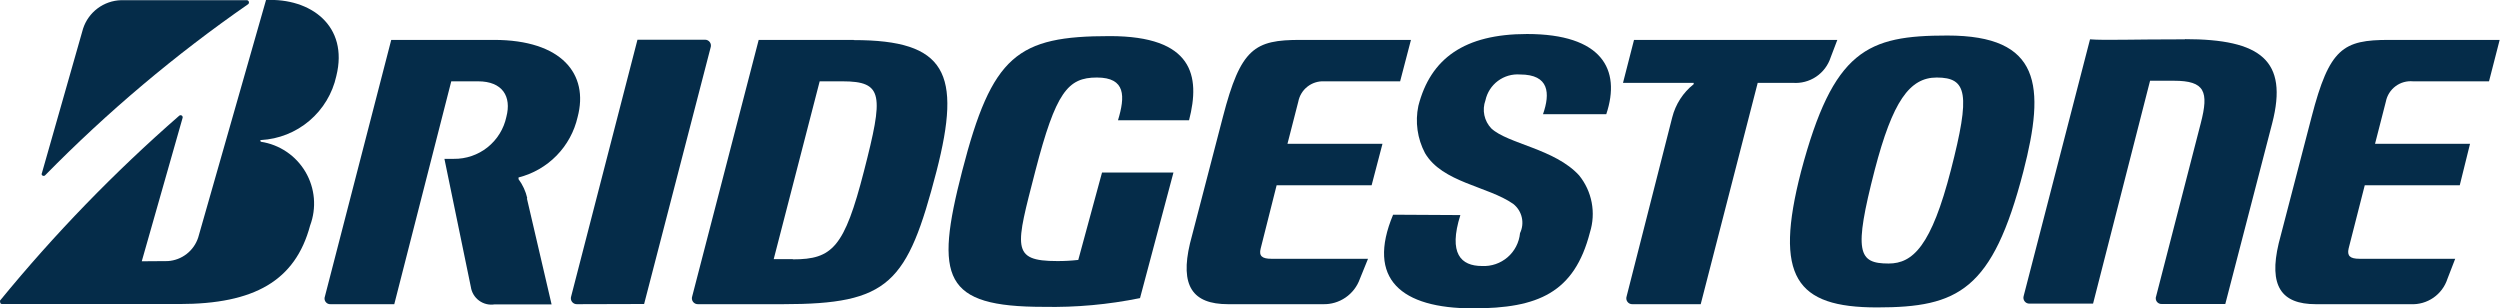
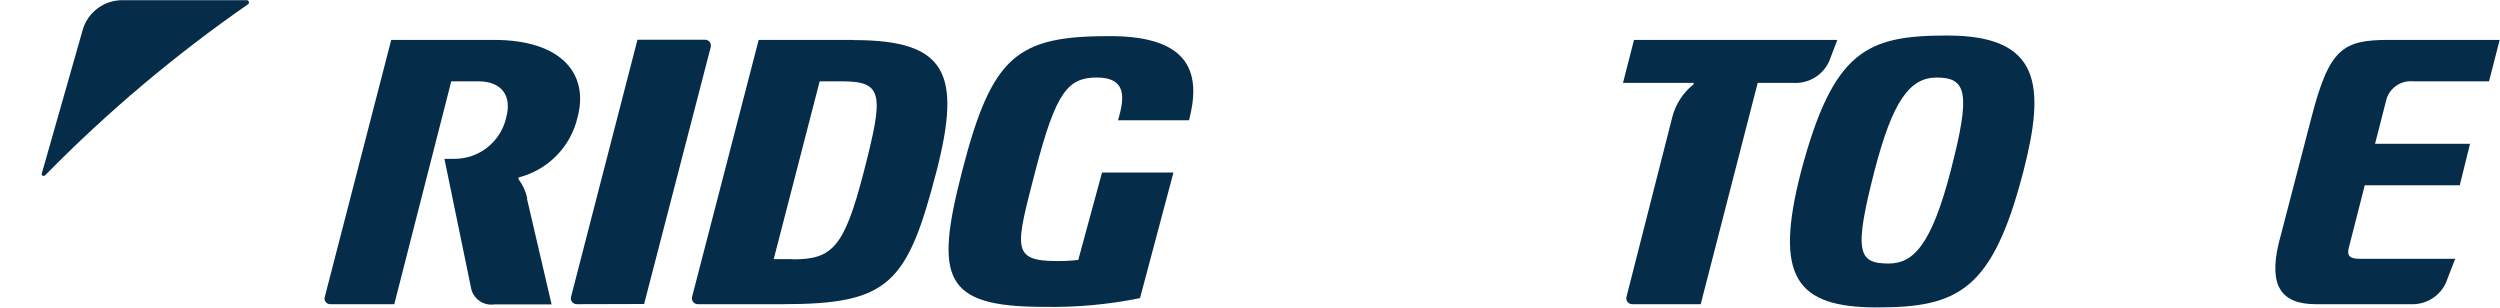
<svg xmlns="http://www.w3.org/2000/svg" width="227" height="28" viewBox="0 0 227 28" fill="none">
  <g clip-path="url(#clip0)">
    <path d="M100.064 15.665L97.907 23.601C97.271 23.673 96.632 23.708 95.992 23.704C91.748 23.704 92.231 22.445 94.008 15.527C95.871 8.35 96.958 7.039 99.598 7.039C102.237 7.039 102.168 8.764 101.513 10.921H107.965C109.017 6.866 108.31 3.278 100.771 3.278C92.369 3.278 90.075 5.003 87.366 15.527C84.847 25.274 85.641 27.862 94.767 27.862C97.703 27.921 100.637 27.654 103.514 27.068L106.55 15.665H100.064Z" fill="#052C49" />
-     <path d="M115.435 23.497C114.59 23.497 114.296 23.238 114.469 22.566L115.918 16.821H124.544L125.528 13.06H116.901L117.885 9.23C117.988 8.691 118.282 8.208 118.713 7.869C119.144 7.53 119.683 7.357 120.231 7.384H127.132L128.115 3.623H118.075C113.917 3.623 112.657 4.365 111.036 10.627L108.051 22.1C107.137 25.947 108.275 27.62 111.502 27.62H120.128C120.856 27.641 121.573 27.43 122.174 27.017C122.775 26.605 123.231 26.013 123.475 25.326L124.216 23.497H115.435Z" fill="#052C49" />
    <path d="M214.237 23.497C213.392 23.497 213.099 23.238 213.254 22.566L214.72 16.821H223.346L224.278 13.06H215.652L216.635 9.23C216.744 8.671 217.057 8.172 217.513 7.831C217.969 7.49 218.535 7.331 219.102 7.384H226.003L226.969 3.623H216.929C212.754 3.623 211.511 4.365 209.89 10.627L206.905 22.1C205.991 25.947 207.129 27.62 210.269 27.62H218.895C219.625 27.656 220.347 27.451 220.948 27.037C221.55 26.622 221.999 26.021 222.225 25.326L222.932 23.497H214.237Z" fill="#052C49" />
    <path d="M71.977 23.532H70.252L74.427 7.384H76.48C80.241 7.384 80.224 8.626 78.447 15.544C76.67 22.462 75.583 23.549 72.012 23.549L71.977 23.532ZM77.515 3.623H68.889L62.851 26.913C62.823 26.995 62.815 27.081 62.828 27.166C62.841 27.252 62.875 27.332 62.925 27.402C62.976 27.471 63.043 27.527 63.12 27.565C63.197 27.603 63.282 27.622 63.368 27.62H71.08C80.741 27.62 82.38 25.775 85.037 15.544C87.332 6.625 85.917 3.64 77.515 3.64V3.623Z" fill="#052C49" />
-     <path d="M198.4 3.571C193.414 3.571 191.102 3.675 189.774 3.571L183.753 26.861C183.725 26.943 183.718 27.03 183.731 27.115C183.744 27.2 183.777 27.28 183.828 27.35C183.878 27.419 183.945 27.475 184.022 27.514C184.099 27.552 184.185 27.571 184.271 27.569H190.05L195.226 7.332H197.399C200.211 7.332 200.574 8.316 199.832 11.179L195.778 26.896C195.745 26.977 195.734 27.066 195.745 27.152C195.756 27.239 195.789 27.322 195.841 27.393C195.893 27.463 195.962 27.52 196.041 27.556C196.12 27.593 196.208 27.609 196.295 27.603H202.057L206.319 11.179C207.785 5.486 205.284 3.554 198.383 3.554L198.4 3.571Z" fill="#052C49" />
    <path d="M148.369 3.623L147.369 7.522H153.786C153.786 7.522 153.786 7.522 153.786 7.643C152.822 8.407 152.137 9.468 151.837 10.662L147.696 26.913C147.668 26.996 147.66 27.085 147.674 27.171C147.688 27.258 147.723 27.339 147.776 27.409C147.828 27.479 147.898 27.535 147.977 27.572C148.056 27.608 148.144 27.625 148.231 27.62H154.425L159.6 7.522H162.775C163.526 7.581 164.276 7.386 164.902 6.966C165.528 6.546 165.994 5.928 166.225 5.21L166.829 3.623H148.369Z" fill="#052C49" />
    <path d="M58.486 27.603L64.524 4.313C64.553 4.23 64.56 4.142 64.546 4.055C64.533 3.969 64.498 3.887 64.445 3.817C64.392 3.747 64.323 3.691 64.244 3.655C64.164 3.618 64.077 3.601 63.99 3.606H57.882L51.861 26.913C51.834 26.994 51.826 27.081 51.839 27.166C51.852 27.251 51.885 27.332 51.936 27.401C51.987 27.471 52.053 27.527 52.131 27.565C52.208 27.603 52.293 27.622 52.379 27.62L58.486 27.603Z" fill="#052C49" />
    <path d="M171.487 23.928C168.709 23.928 168.295 22.911 170.227 15.423C171.849 9.213 173.385 7.039 175.852 7.039C178.629 7.039 178.922 8.523 177.145 15.423C175.369 22.324 173.695 23.928 171.487 23.928ZM176.818 3.226C169.555 3.226 166.466 4.52 163.534 15.579C161.067 25.136 163.051 27.914 170.434 27.914C177.818 27.914 180.924 26.361 183.718 15.579C185.737 7.763 185.323 3.226 176.818 3.226Z" fill="#052C49" />
    <path d="M3.78 15.803L7.541 2.605C7.779 1.87 8.238 1.228 8.856 0.764C9.474 0.301 10.22 0.04 10.991 0.017H22.43C22.469 0.023 22.506 0.04 22.535 0.066C22.565 0.093 22.587 0.127 22.598 0.165C22.609 0.203 22.608 0.244 22.597 0.282C22.585 0.32 22.563 0.354 22.533 0.379C15.918 4.965 9.749 10.164 4.108 15.906C4.08 15.939 4.042 15.961 3.999 15.97C3.957 15.978 3.913 15.971 3.875 15.951C3.837 15.931 3.806 15.899 3.789 15.859C3.772 15.82 3.769 15.775 3.78 15.734V15.803Z" fill="#052C49" />
-     <path d="M12.872 23.724L16.581 10.699C16.592 10.659 16.589 10.617 16.574 10.579C16.559 10.541 16.532 10.509 16.497 10.488C16.462 10.467 16.421 10.457 16.38 10.461C16.339 10.465 16.301 10.482 16.27 10.509C10.388 15.64 4.946 21.255 0.002 27.295C0.002 27.433 0.002 27.606 0.192 27.606H16.288C23.085 27.606 26.811 25.501 28.157 20.481C28.454 19.689 28.571 18.841 28.499 17.998C28.426 17.156 28.166 16.34 27.738 15.611C27.309 14.882 26.724 14.257 26.023 13.784C25.323 13.31 24.525 12.999 23.689 12.873C23.689 12.873 23.568 12.735 23.689 12.717C25.309 12.631 26.857 12.015 28.093 10.965C29.331 9.915 30.189 8.488 30.538 6.903C31.677 2.314 28.174 -0.187 24.155 0.003L17.996 21.568C17.803 22.16 17.437 22.681 16.945 23.062C16.453 23.444 15.857 23.668 15.235 23.707L12.872 23.724Z" fill="#052C49" />
    <path d="M47.876 17.994C47.734 17.37 47.464 16.783 47.083 16.269C47.083 16.269 47.083 16.131 47.083 16.113C48.395 15.782 49.591 15.094 50.538 14.126C51.485 13.158 52.146 11.947 52.448 10.627C53.483 6.728 50.999 3.623 44.857 3.623H35.524L29.503 26.913C29.47 26.995 29.459 27.083 29.47 27.17C29.481 27.257 29.514 27.339 29.566 27.41C29.618 27.481 29.687 27.537 29.766 27.574C29.846 27.611 29.933 27.627 30.02 27.62H35.8L40.975 7.384H43.408C45.633 7.384 46.462 8.764 45.978 10.61C45.747 11.701 45.144 12.677 44.272 13.373C43.401 14.068 42.315 14.439 41.2 14.423H40.354L42.752 26.051C42.788 26.297 42.872 26.534 43.001 26.748C43.129 26.961 43.298 27.148 43.499 27.295C43.699 27.443 43.927 27.549 44.169 27.608C44.411 27.667 44.663 27.677 44.909 27.638H50.084L47.842 18.011L47.876 17.994Z" fill="#052C49" />
-     <path d="M126.494 19.495C124.044 25.343 127.235 28 133.739 28C139.657 28 142.952 26.585 144.367 21.099C144.642 20.222 144.697 19.291 144.525 18.388C144.354 17.485 143.961 16.638 143.383 15.924C141.175 13.508 136.914 13.06 135.413 11.662C135.094 11.329 134.875 10.913 134.78 10.462C134.686 10.011 134.72 9.542 134.878 9.109C135.03 8.405 135.432 7.779 136.009 7.348C136.586 6.917 137.3 6.709 138.018 6.763C140.692 6.763 140.761 8.488 140.105 10.368H145.85C147.213 6.28 145.436 3.088 138.656 3.088C132.963 3.088 129.892 5.314 128.788 9.609C128.482 11.068 128.695 12.588 129.392 13.905C130.962 16.579 135.102 16.907 137.397 18.511C137.788 18.817 138.063 19.247 138.176 19.73C138.289 20.213 138.233 20.721 138.018 21.168C137.939 22.015 137.536 22.798 136.893 23.354C136.25 23.91 135.417 24.197 134.568 24.153C132.653 24.153 131.497 23.031 132.601 19.529L126.494 19.495Z" fill="#052C49" />
  </g>
  <defs>
    <clipPath id="clip0">
      <rect width="226.916" height="28" fill="white" transform="translate(0.002)" />
    </clipPath>
  </defs>
</svg>